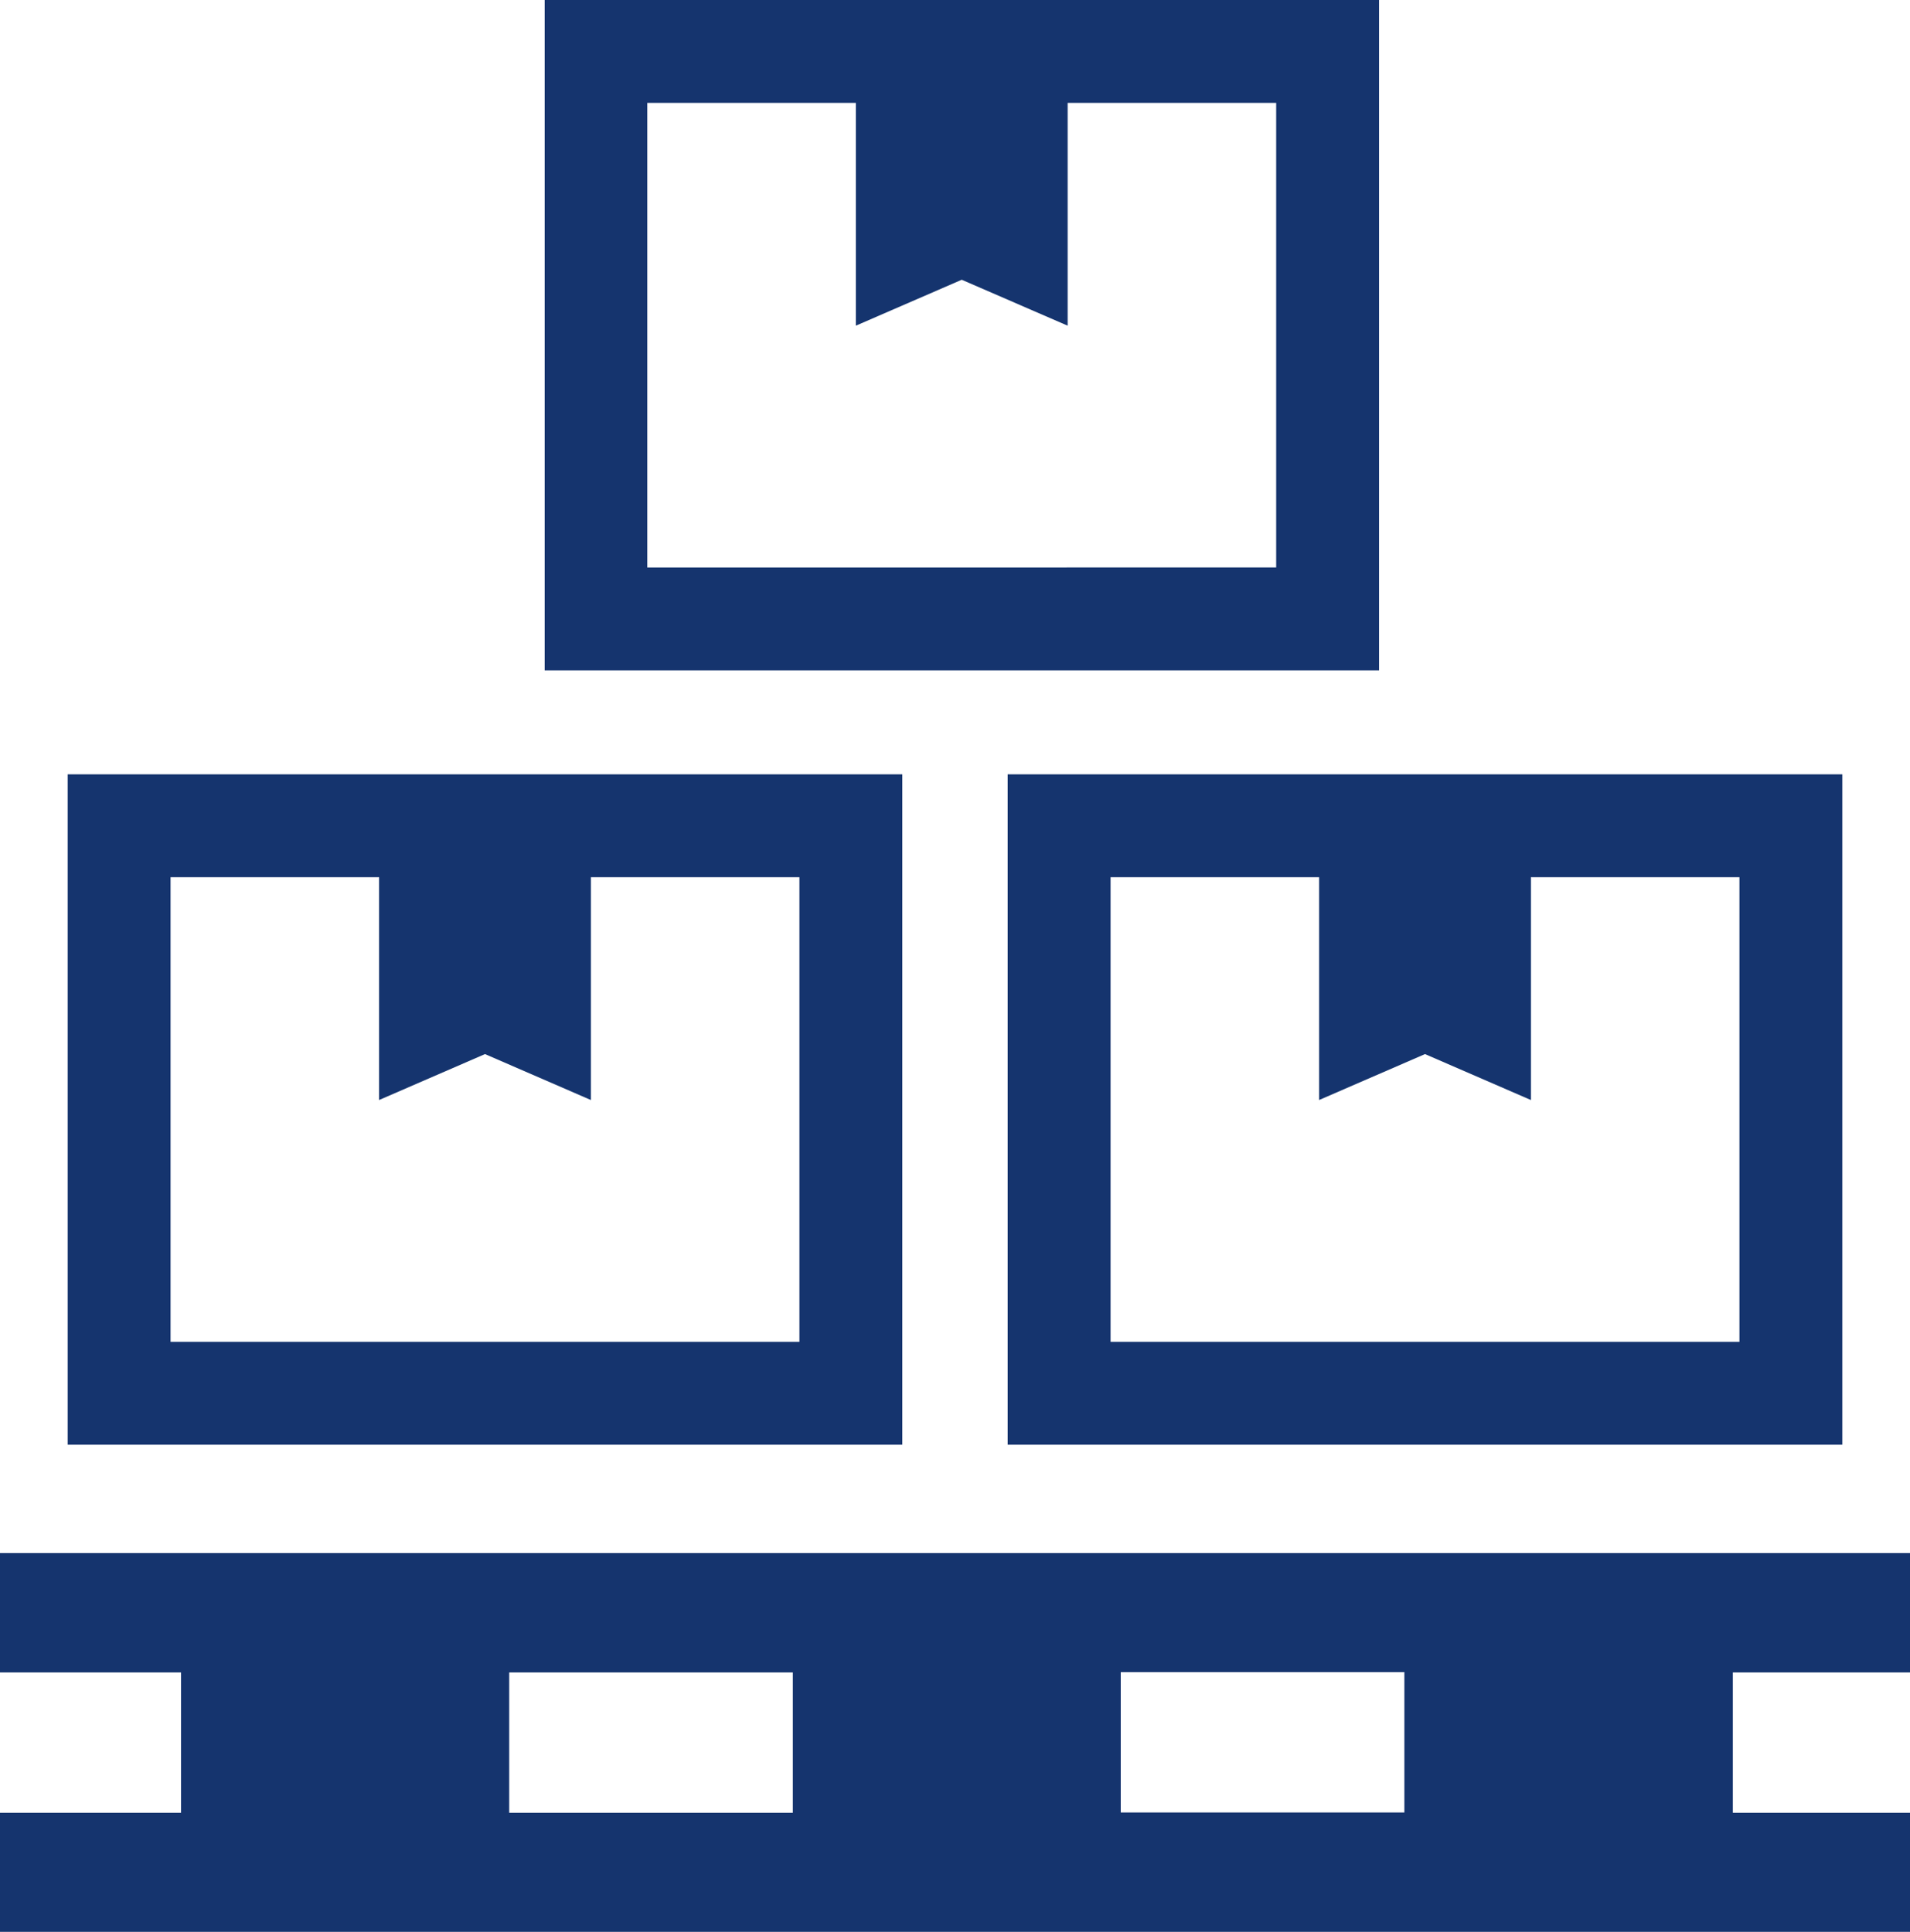
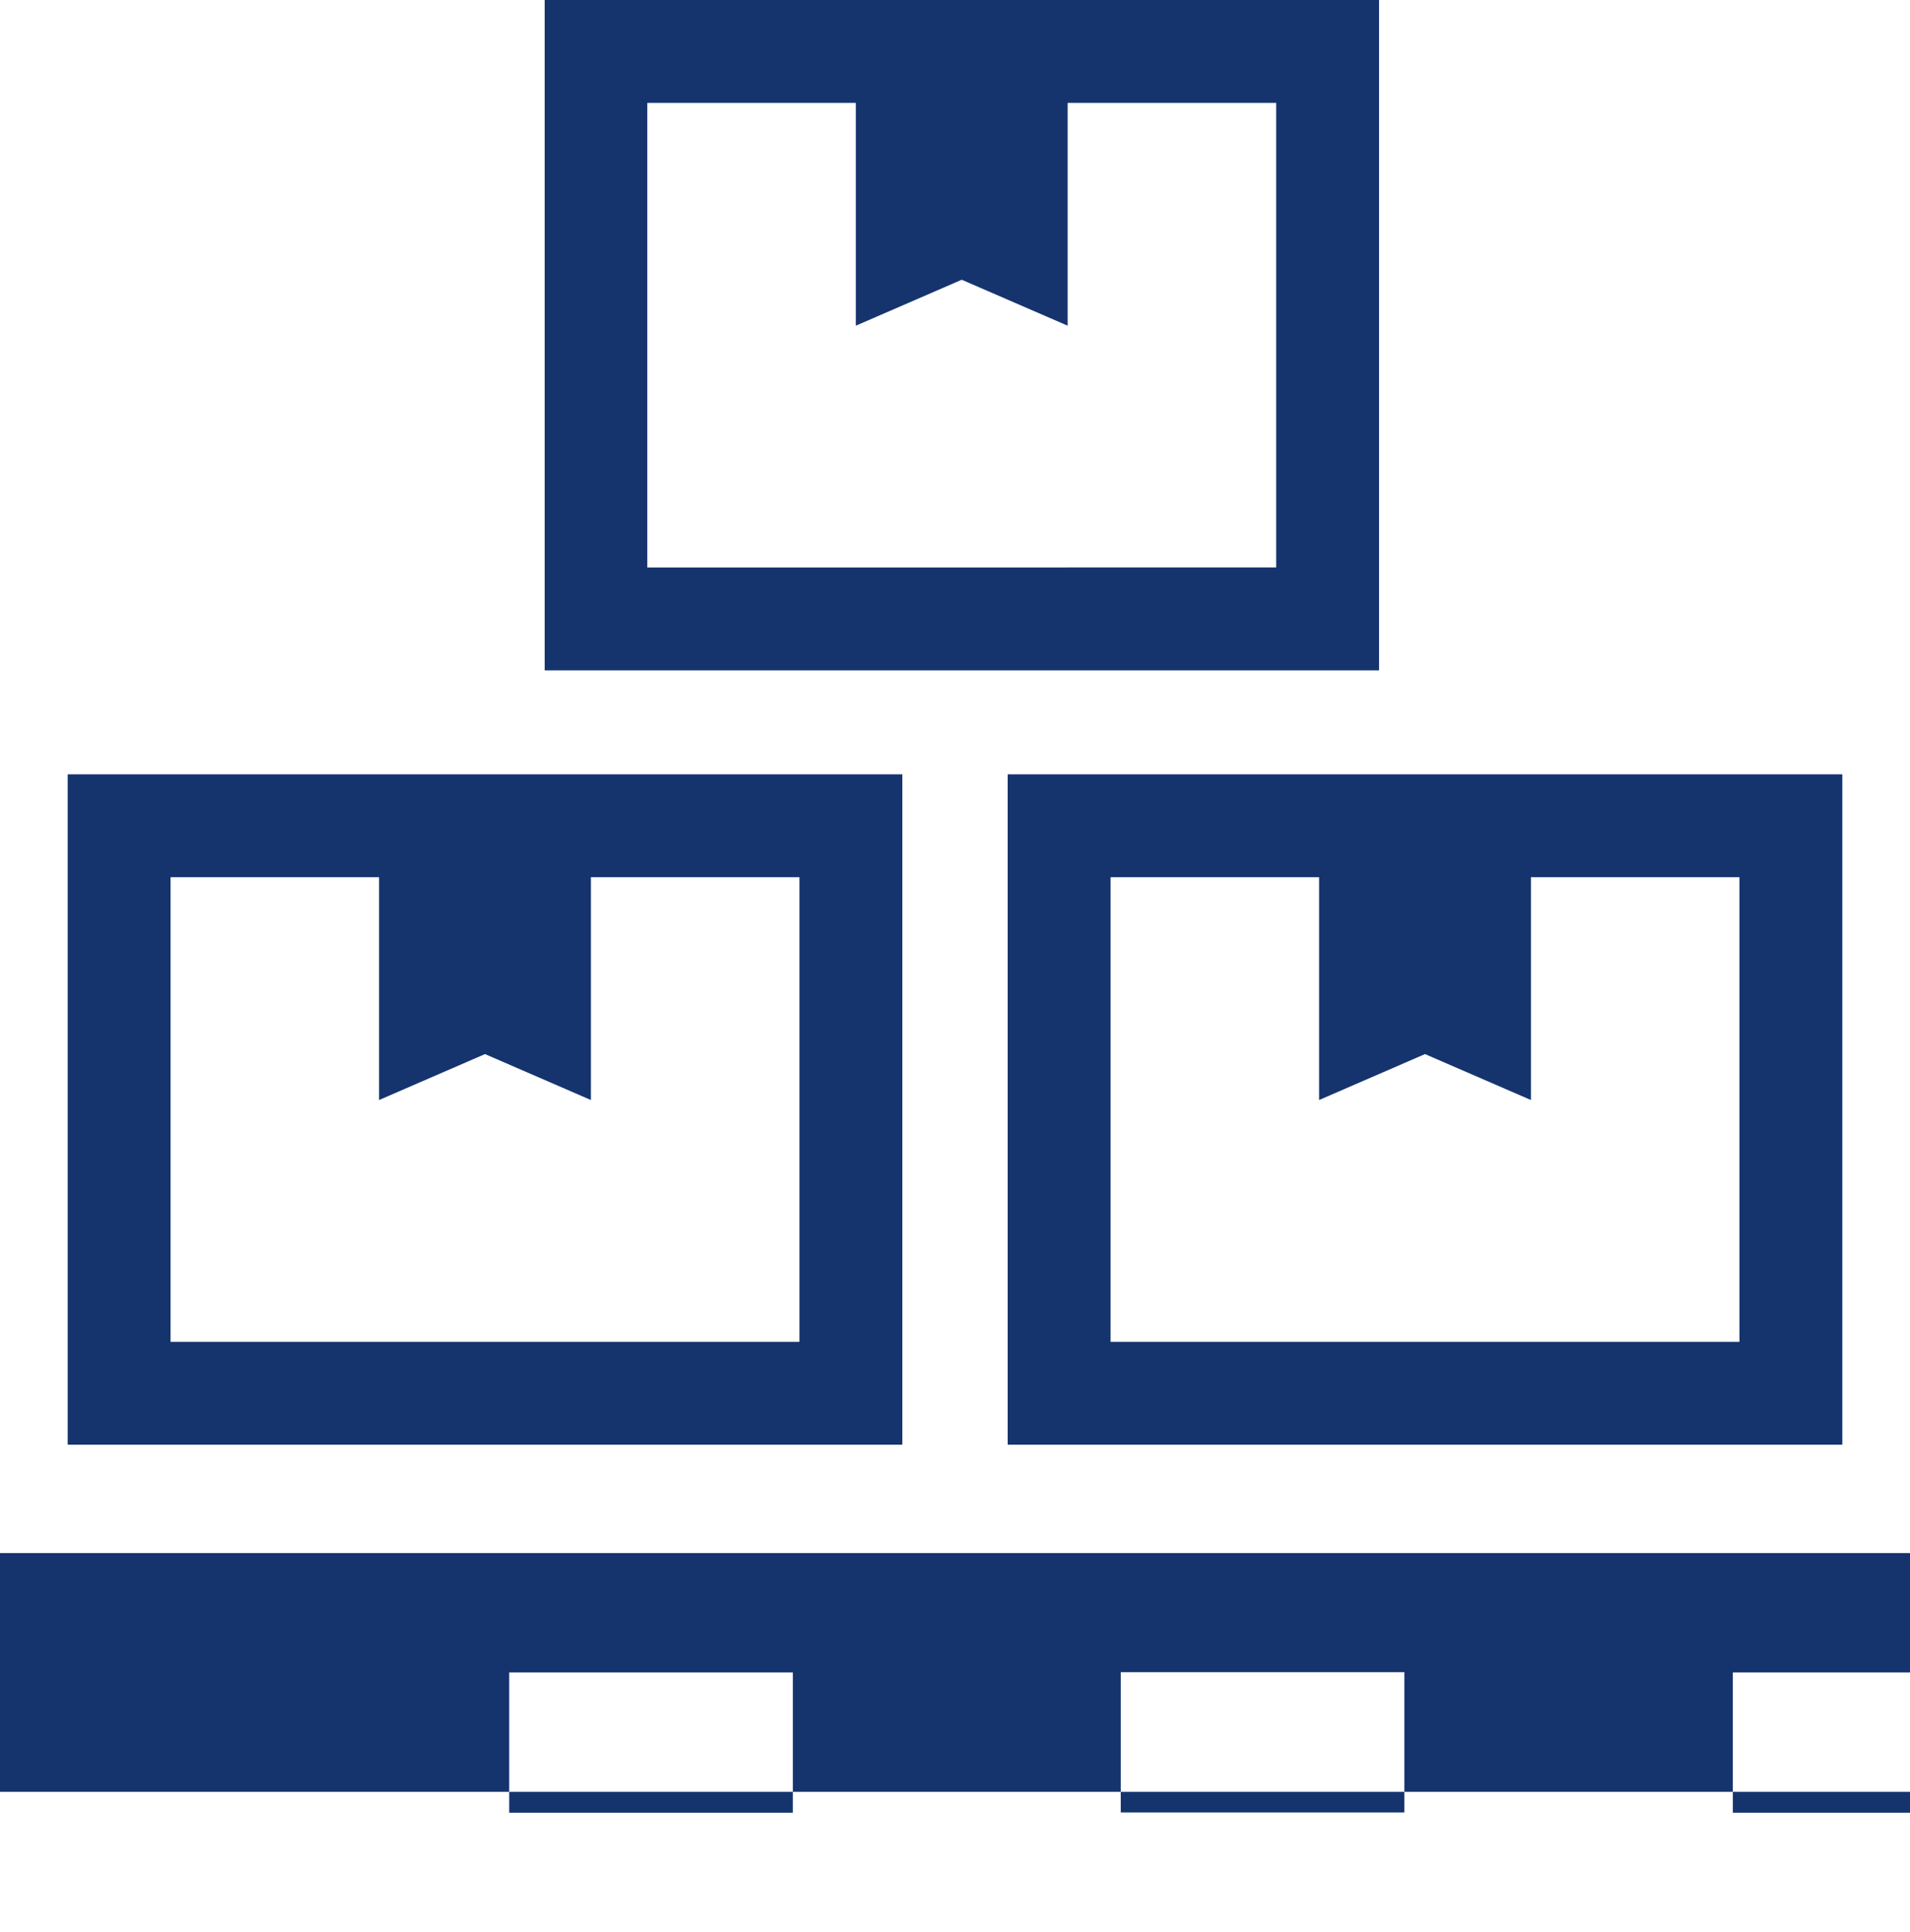
<svg xmlns="http://www.w3.org/2000/svg" data-name="レイヤー 2" viewBox="0 0 69.43 70.23">
-   <path d="M32.8 50.65v-22.5H2.46v24.37H32.8v-1.87zm-3.74-1.87H6.2V31.89h7.58v8.1l3.85-1.67 3.85 1.67v-8.1h7.58v16.89zm7.57 3.74h30.34V28.15H36.63v24.37zm3.74-20.63h7.58v8.1l3.85-1.67 3.85 1.67v-8.1h7.58v16.89H40.37V31.89zm9.76-9.39V0H19.8v24.37h30.33V22.5zm-3.74-1.87H23.53V3.74h7.58v8.1l3.85-1.67 3.85 1.67v-8.1h7.58v16.89zM69.43 60.8v-4.34H0v4.34h6.58v5.1H0v4.34h69.43V65.9h-6.44v-5.1h6.44zm-50.92 0h10.31v5.1H18.51v-5.1zm32.54 5.09H40.74v-5.1h10.31v5.1z" fill="#15346e" />
+   <path d="M32.8 50.65v-22.5H2.46v24.37H32.8v-1.87zm-3.74-1.87H6.2V31.89h7.58v8.1l3.85-1.67 3.85 1.67v-8.1h7.58v16.89zm7.57 3.74h30.34V28.15H36.63v24.37zm3.74-20.63h7.58v8.1l3.85-1.67 3.85 1.67v-8.1h7.58v16.89H40.37V31.89zm9.76-9.39V0H19.8v24.37h30.33V22.5zm-3.74-1.87H23.53V3.74h7.58v8.1l3.85-1.67 3.85 1.67v-8.1h7.58v16.89zM69.43 60.8v-4.34H0v4.34h6.58H0v4.34h69.43V65.9h-6.44v-5.1h6.44zm-50.92 0h10.31v5.1H18.51v-5.1zm32.54 5.09H40.74v-5.1h10.31v5.1z" fill="#15346e" />
</svg>